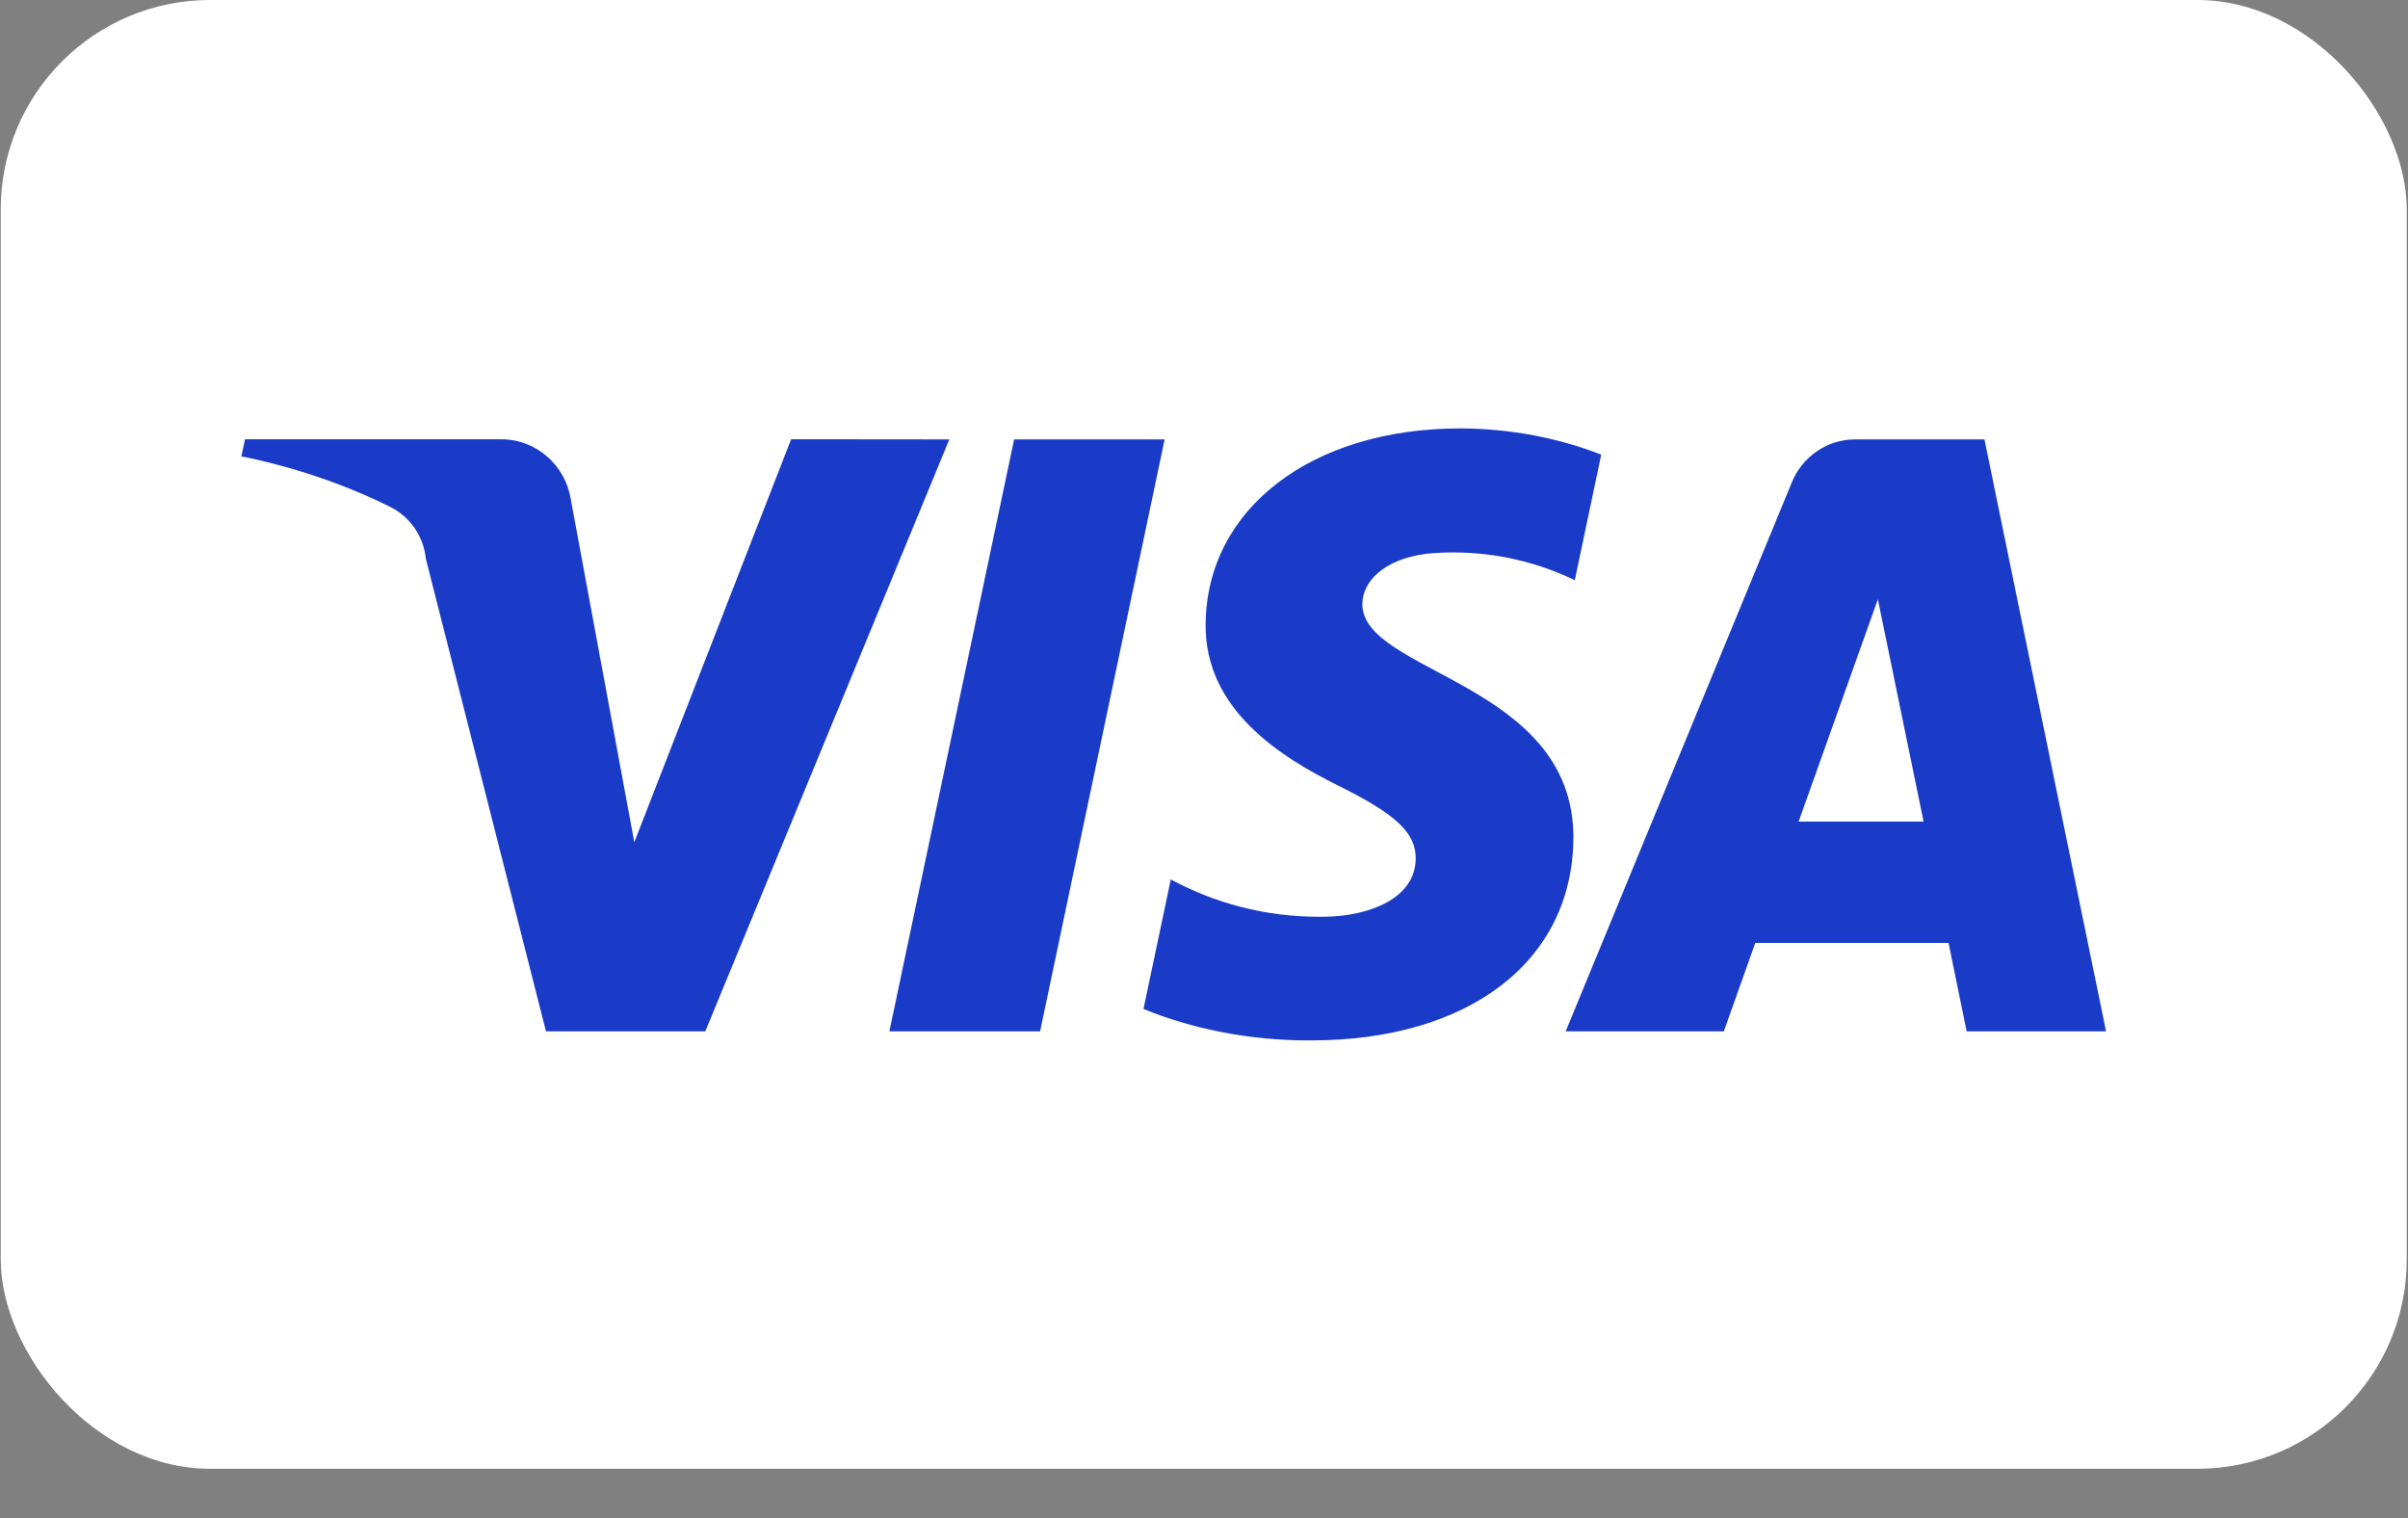
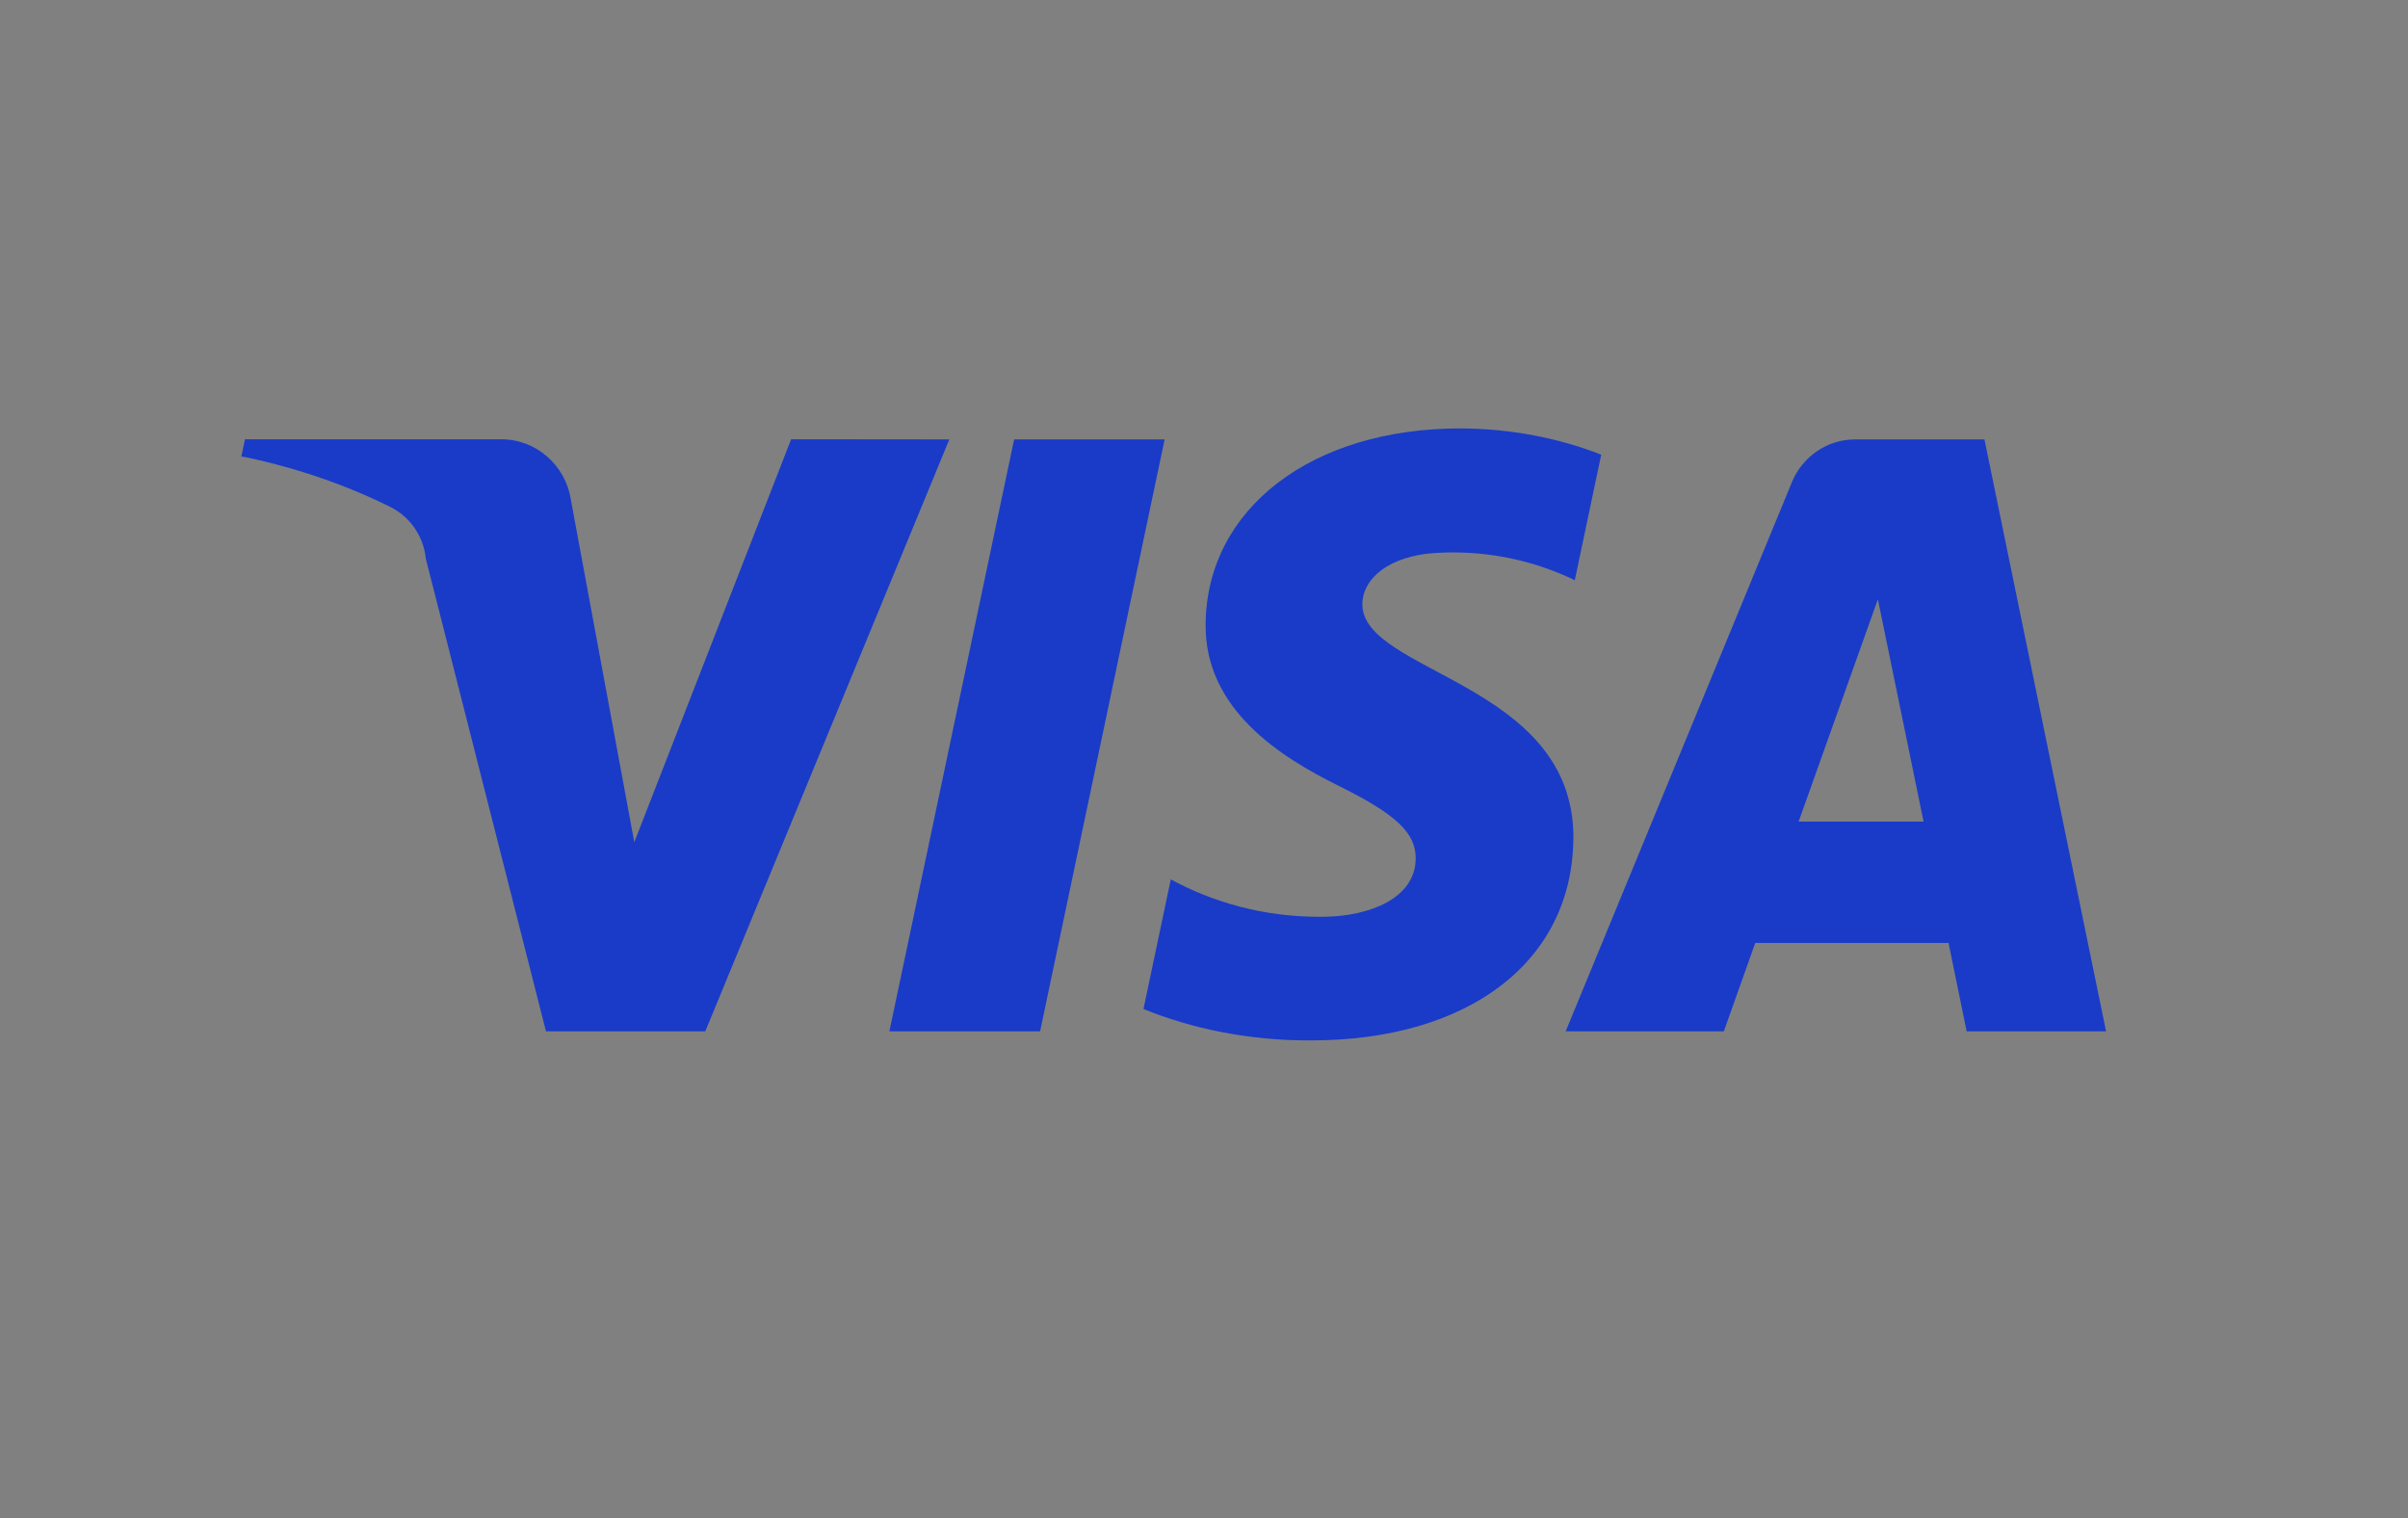
<svg xmlns="http://www.w3.org/2000/svg" fill="none" viewBox="0 0 46 29" height="29" width="46">
  <rect x="0" y="0" width="46" height="29" fill="#808080" stroke="none" />
-   <rect fill="white" rx="4" height="28.058" width="45.962" x="0.014" />
  <path fill="#193BC8" d="M22.248 8.394L19.869 19.702H16.99L19.373 8.394H22.248ZM34.359 15.695L35.873 11.448L36.746 15.695H34.359ZM37.569 19.702H40.232L37.909 8.394H35.451C35.448 8.394 35.443 8.394 35.439 8.394C34.894 8.394 34.426 8.733 34.229 9.215L34.226 9.223L29.909 19.702H32.93L33.531 18.012H37.223L37.569 19.702ZM30.057 16.01C30.069 13.025 25.996 12.861 26.025 11.527C26.034 11.121 26.413 10.689 27.245 10.579C27.399 10.563 27.577 10.553 27.758 10.553C28.602 10.553 29.402 10.749 30.115 11.099L30.083 11.085L30.588 8.686C29.788 8.371 28.863 8.187 27.897 8.184H27.895C25.05 8.184 23.049 9.723 23.031 11.924C23.013 13.551 24.459 14.458 25.551 15.001C26.673 15.555 27.05 15.911 27.044 16.405C27.037 17.166 26.151 17.499 25.322 17.512C25.284 17.513 25.237 17.513 25.192 17.513C24.158 17.513 23.184 17.249 22.334 16.782L22.366 16.797L21.844 19.275C22.778 19.655 23.86 19.875 24.993 19.875C25.011 19.875 25.028 19.875 25.046 19.875H25.044C28.068 19.875 30.045 18.357 30.056 16.007L30.057 16.01ZM18.135 8.394L13.473 19.702H10.43L8.135 10.675C8.091 10.236 7.826 9.869 7.458 9.685L7.451 9.682C6.634 9.274 5.684 8.942 4.69 8.733L4.611 8.72L4.68 8.392H9.578C10.246 8.392 10.8 8.889 10.904 9.537L10.905 9.544L12.117 16.089L15.113 8.391L18.135 8.394Z" />
</svg>